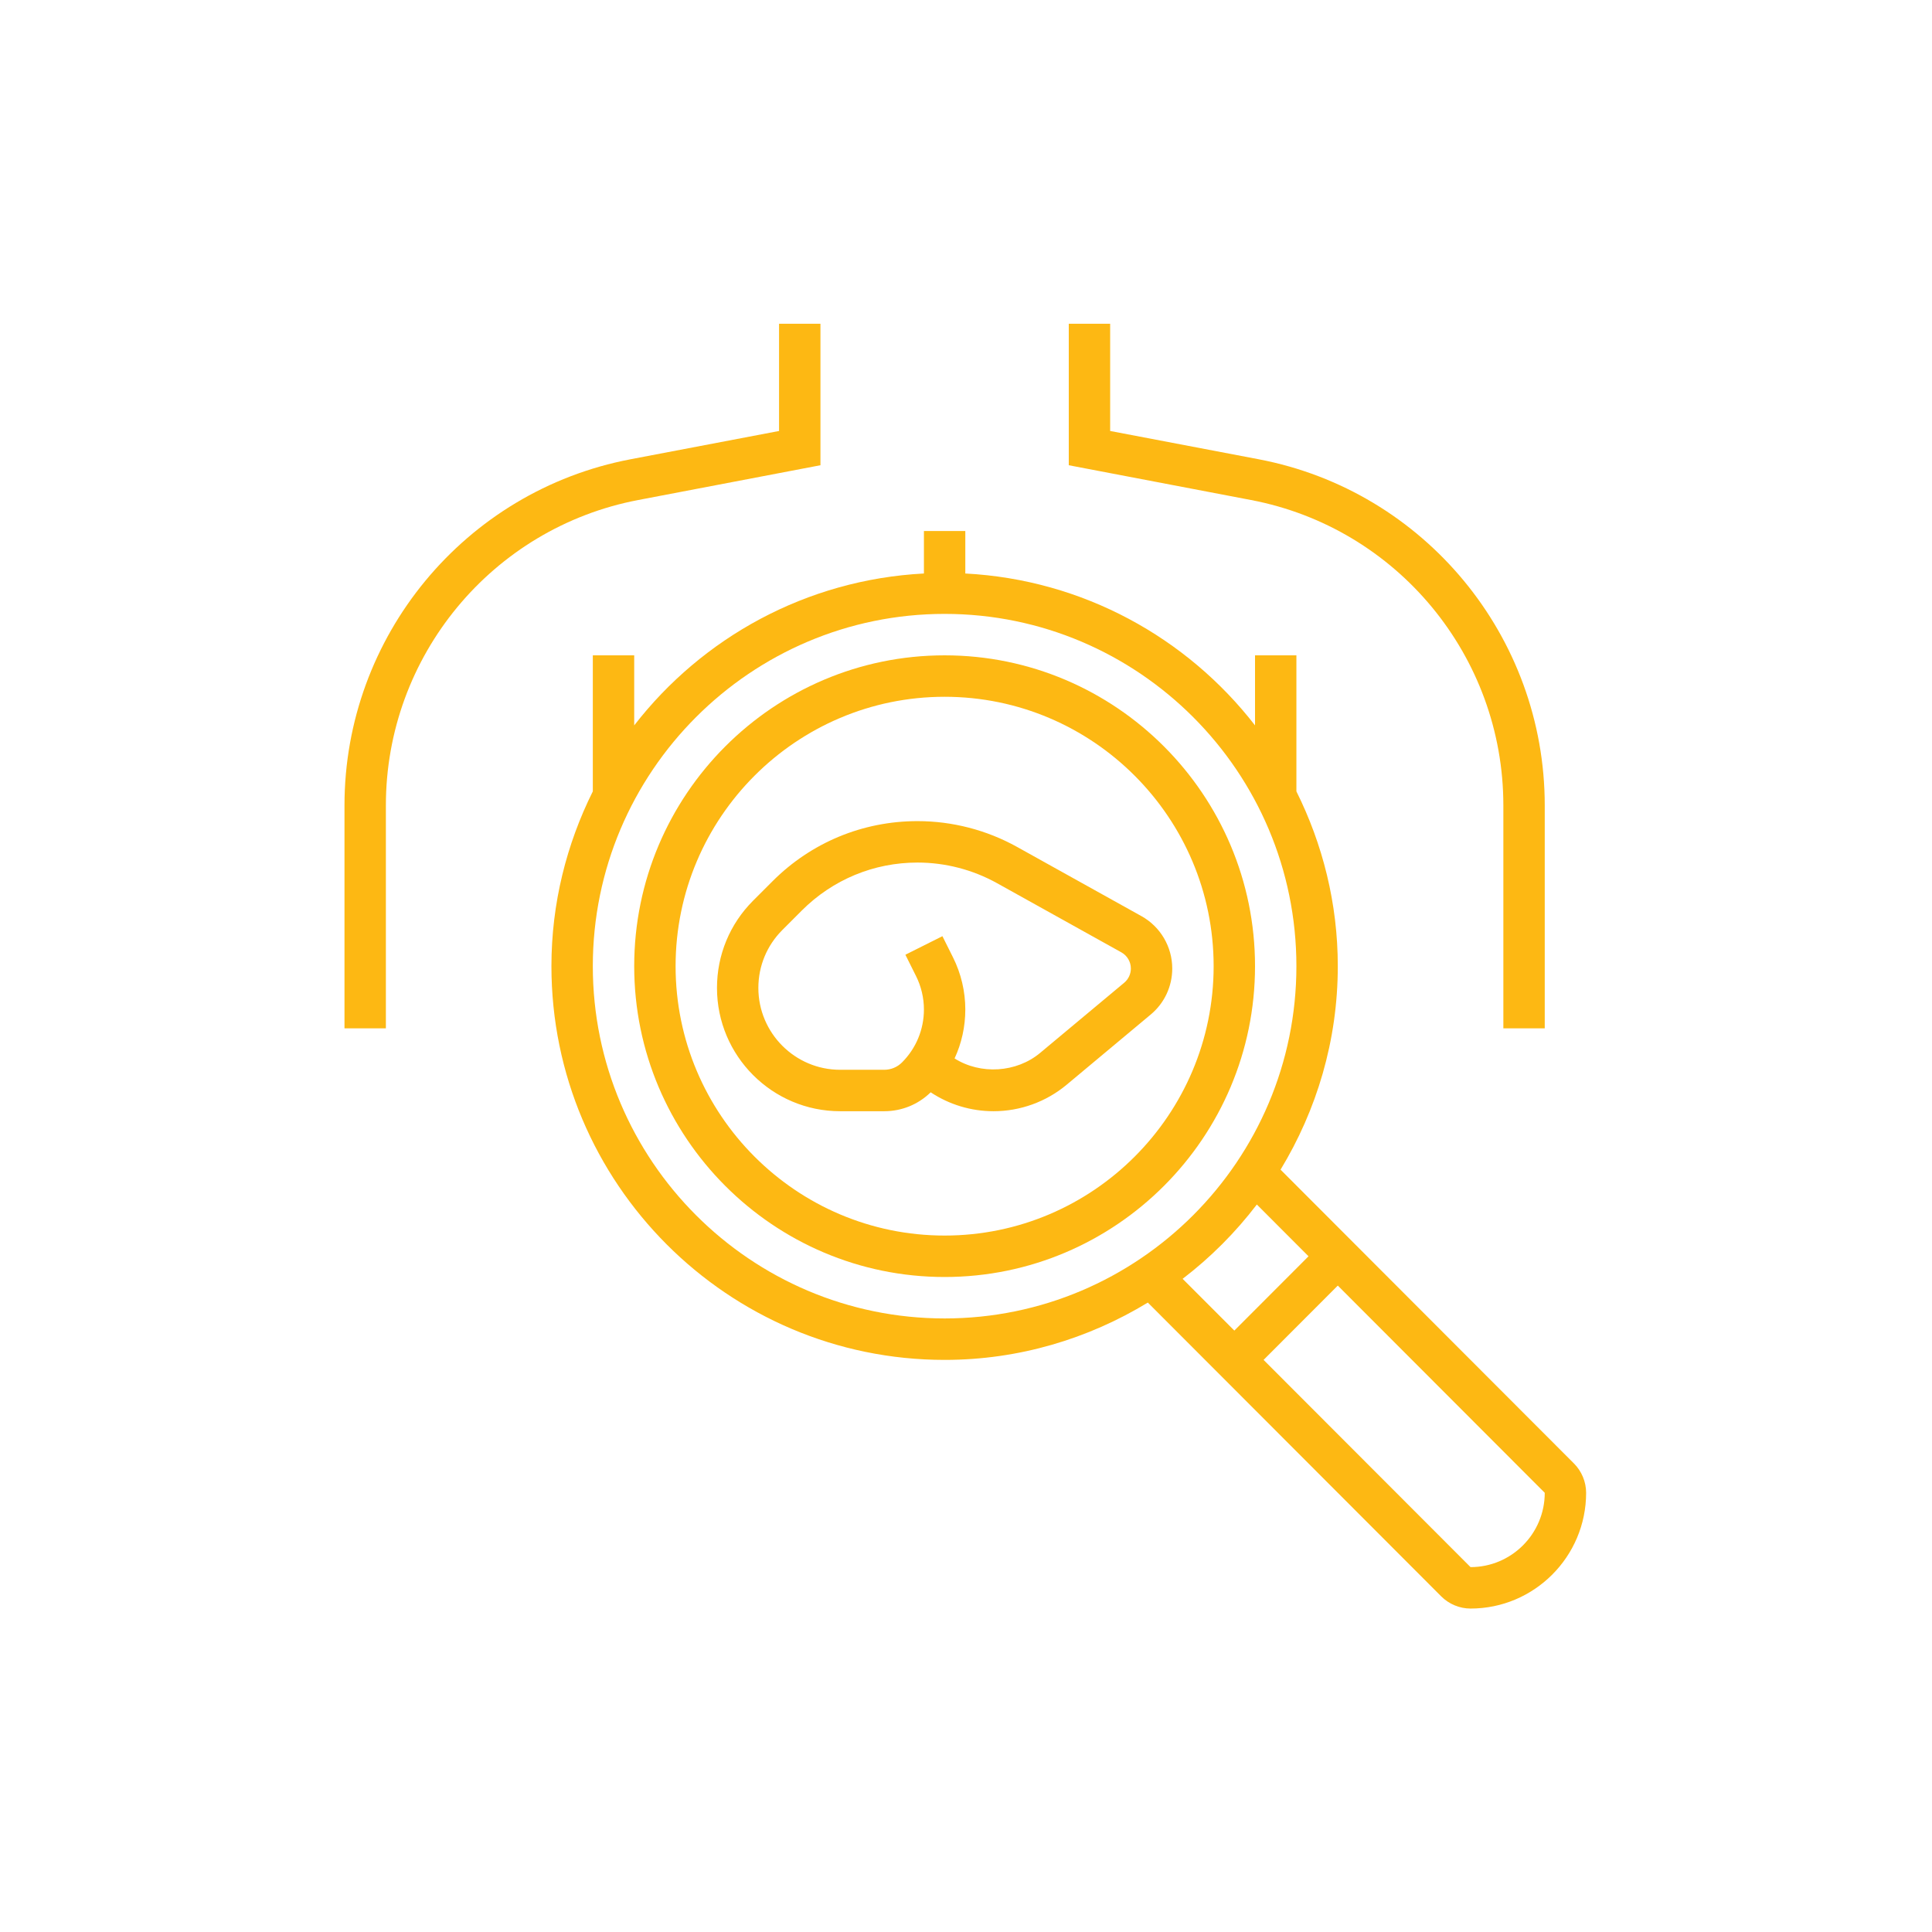
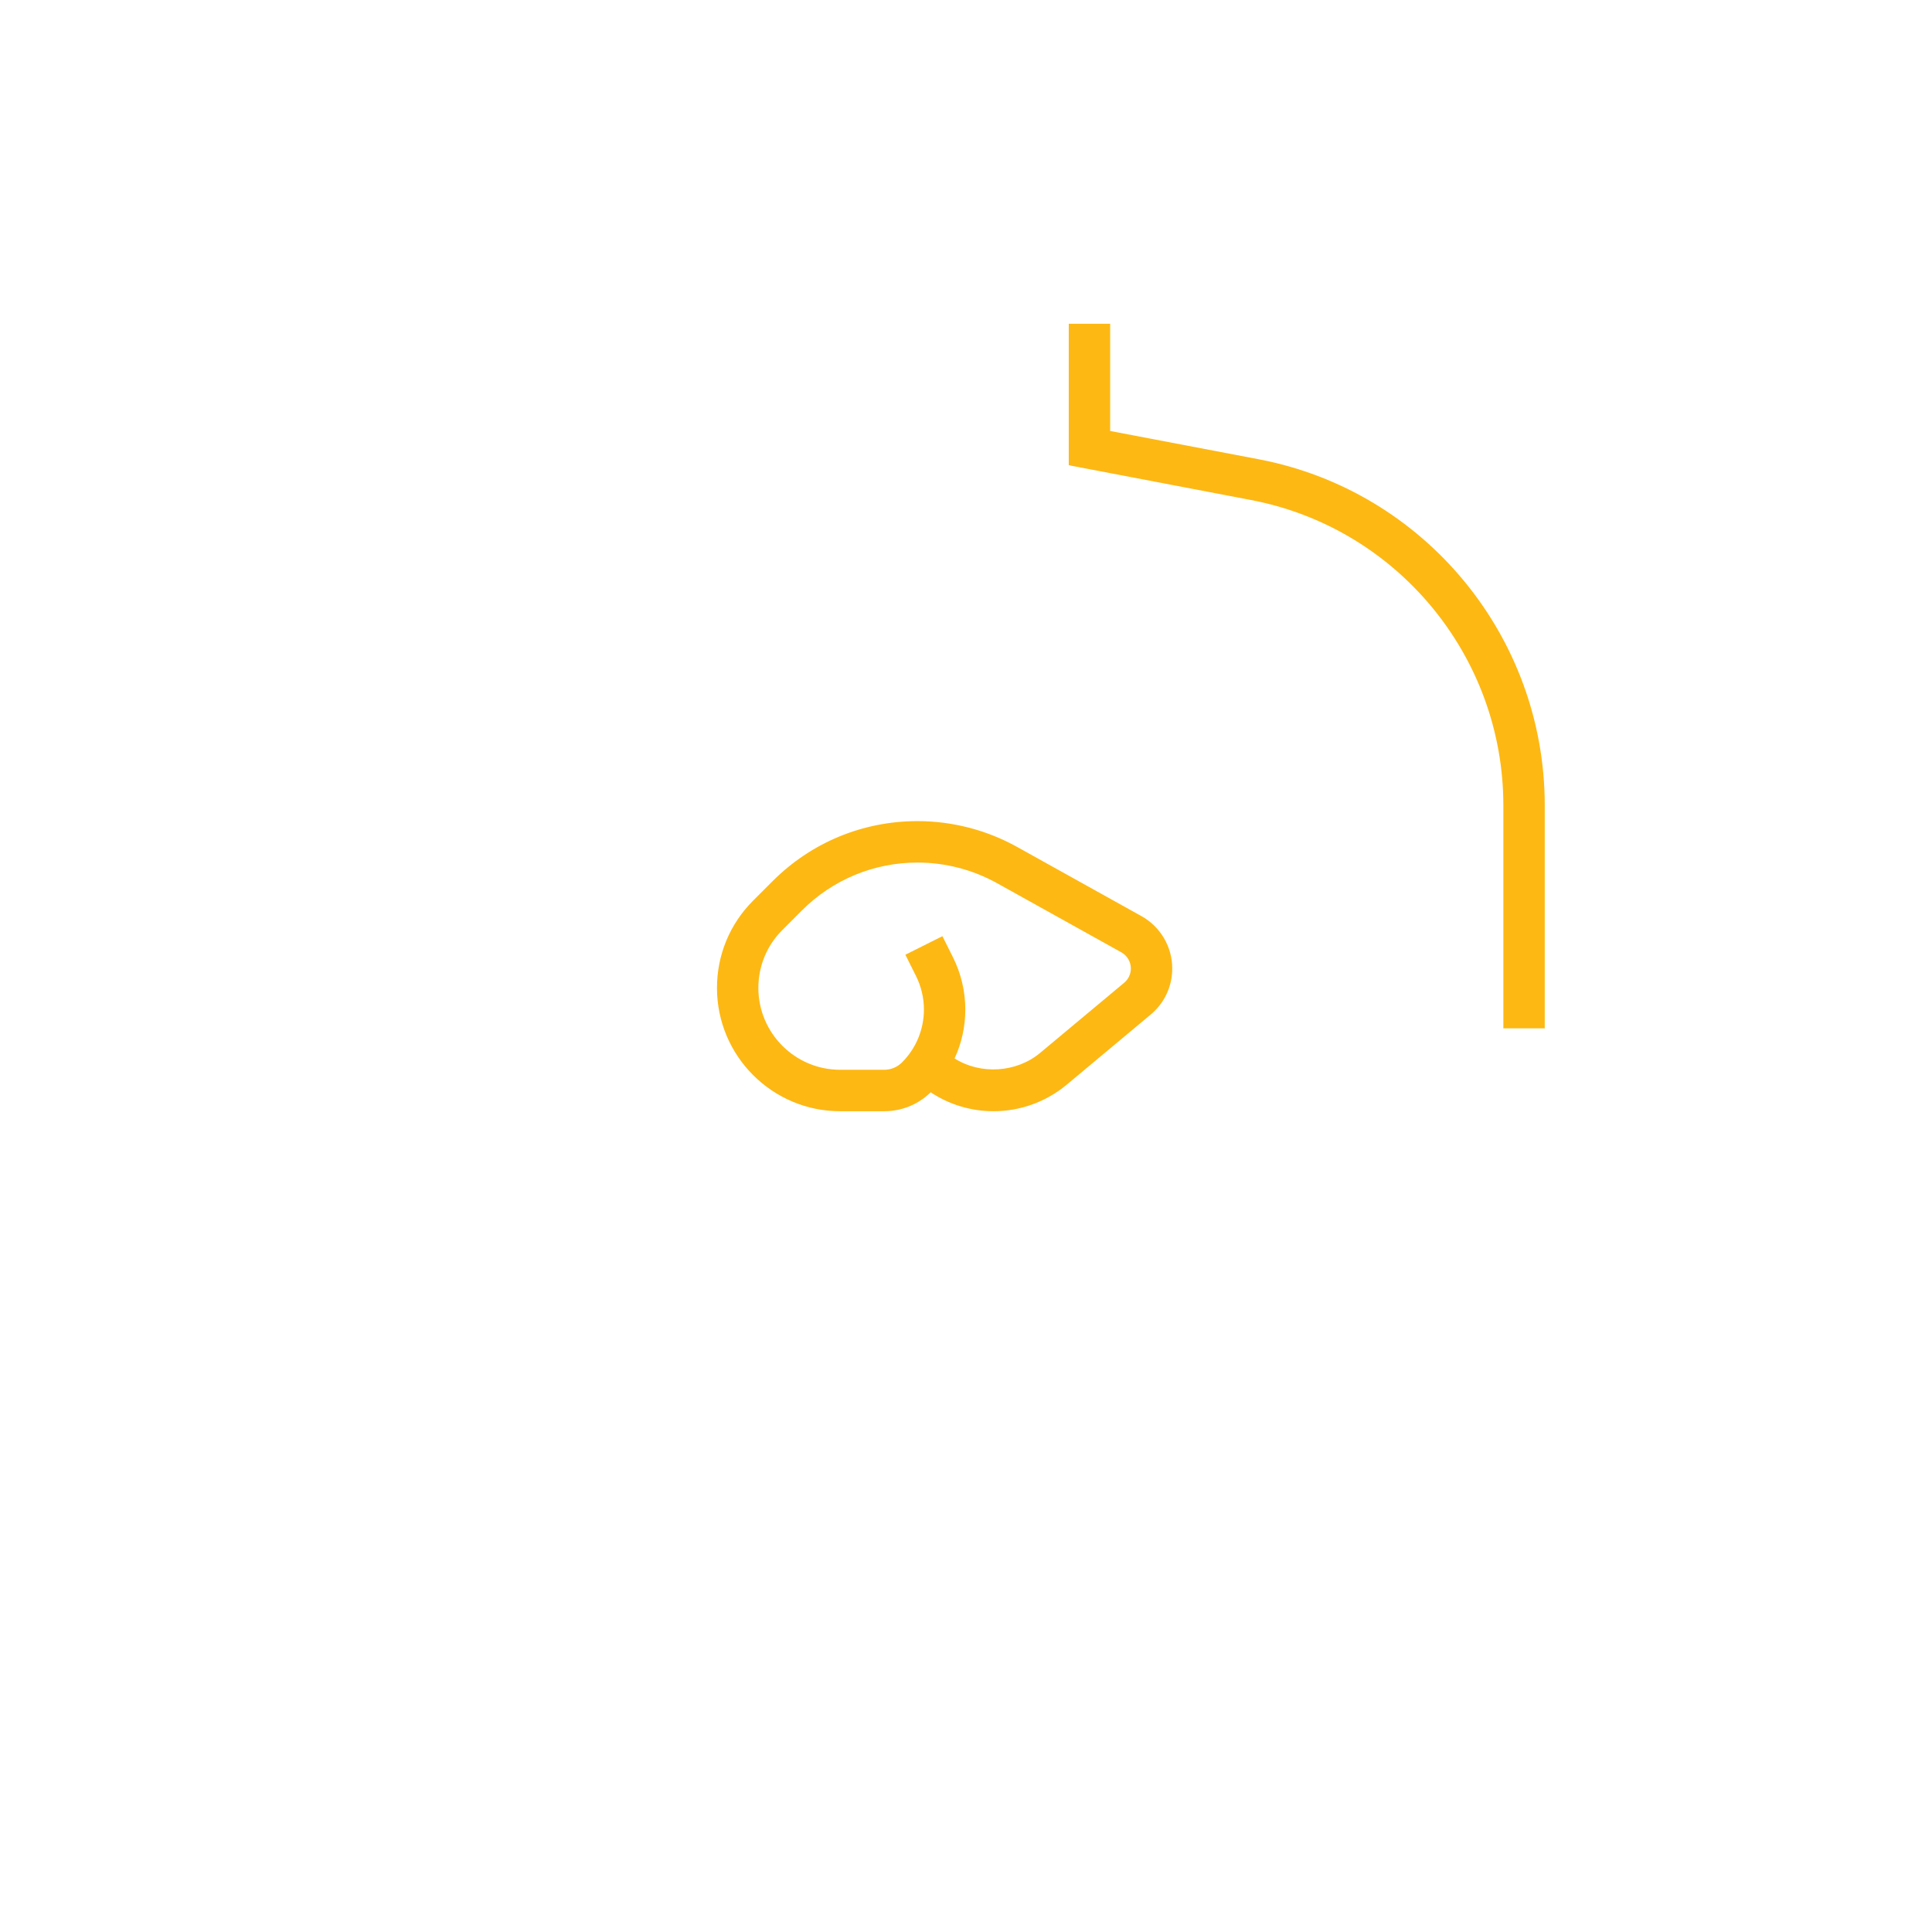
<svg xmlns="http://www.w3.org/2000/svg" width="450pt" height="450pt" viewBox="0 0 450 450" version="1.2">
  <defs>
    <clipPath id="clip1">
-       <path d="M 128 123 L 369.59 123 L 369.59 374.664 L 128 374.664 Z M 128 123 " />
-     </clipPath>
+       </clipPath>
    <clipPath id="clip2">
-       <path d="M 80.09 75.414 L 192 75.414 L 192 240 L 80.09 240 Z M 80.09 75.414 " />
-     </clipPath>
+       </clipPath>
    <clipPath id="clip3">
      <path d="M 248 75.414 L 360 75.414 L 360 240 L 248 240 Z M 248 75.414 " />
    </clipPath>
  </defs>
  <g id="surface1">
    <rect x="0" y="0" width="450" height="450" style="fill:rgb(100%,100%,100%);fill-opacity:0;stroke:none;" />
-     <rect x="0" y="0" width="450" height="450" style="fill:rgb(100%,100%,100%);fill-opacity:0;stroke:none;" />
    <path style=" stroke:none;fill-rule:nonzero;fill:rgb(99.219%,72.159%,7.449%);fill-opacity:1;" d="M 265.863 213.383 L 236.906 197.27 C 229.828 193.332 221.809 191.254 213.707 191.254 C 200.953 191.254 188.949 196.23 179.926 205.266 L 175.398 209.797 C 169.98 215.227 167 222.438 167 230.105 C 167 245.941 179.863 258.824 195.676 258.824 L 205.953 258.824 C 210.031 258.824 213.867 257.262 216.773 254.418 C 221.133 257.305 226.195 258.824 231.422 258.824 C 237.625 258.824 243.668 256.637 248.434 252.664 L 268.016 236.312 C 271.211 233.656 273.039 229.746 273.039 225.586 C 273.039 220.52 270.289 215.848 265.863 213.383 Z M 261.852 228.895 L 242.266 245.242 C 236.754 249.848 228.398 250.371 222.34 246.531 C 223.977 242.996 224.84 239.129 224.84 235.121 C 224.84 230.938 223.852 226.75 221.98 223.004 L 219.508 218.055 L 210.883 222.375 L 213.355 227.332 C 214.562 229.738 215.199 232.43 215.199 235.121 C 215.199 239.781 213.383 244.164 210.094 247.461 C 208.992 248.562 207.52 249.172 205.953 249.172 L 195.676 249.172 C 185.18 249.172 176.637 240.617 176.637 230.105 C 176.637 225.016 178.617 220.227 182.215 216.625 L 186.738 212.094 C 193.949 204.879 203.523 200.906 213.707 200.906 C 220.172 200.906 226.574 202.566 232.227 205.707 L 261.18 221.816 C 262.551 222.578 263.398 224.023 263.398 225.586 C 263.398 226.875 262.832 228.074 261.852 228.895 Z M 261.852 228.895 " />
    <g clip-path="url(#clip1)" clip-rule="nonzero">
-       <path style=" stroke:none;fill-rule:nonzero;fill:rgb(99.219%,72.159%,7.449%);fill-opacity:1;" d="M 366.613 340.879 L 298.266 272.438 C 306.668 258.582 311.598 242.395 311.598 225.039 C 311.598 210.406 308.07 196.613 301.957 184.328 L 301.957 152.641 L 292.32 152.641 L 292.32 168.957 C 276.48 148.527 252.254 135.016 224.84 133.578 L 224.84 123.68 L 215.199 123.68 L 215.199 133.578 C 187.781 135.016 163.555 148.531 147.719 168.957 L 147.719 152.641 L 138.078 152.641 L 138.078 184.328 C 131.965 196.613 128.438 210.406 128.438 225.039 C 128.438 275.609 169.52 316.746 220.02 316.746 C 237.352 316.746 253.516 311.809 267.352 303.395 L 335.699 371.836 C 337.492 373.629 339.98 374.664 342.516 374.664 C 357.359 374.664 369.438 362.57 369.438 347.703 C 369.438 345.164 368.406 342.672 366.613 340.879 Z M 138.078 225.039 C 138.078 179.797 174.836 142.988 220.02 142.988 C 265.199 142.988 301.957 179.797 301.957 225.039 C 301.957 270.281 265.199 307.09 220.02 307.09 C 174.836 307.09 138.078 270.281 138.078 225.039 Z M 292.742 280.555 L 304.781 292.613 L 287.5 309.918 L 275.457 297.863 C 281.965 292.883 287.77 287.07 292.742 280.555 Z M 342.516 365.012 L 294.312 316.746 L 311.598 299.438 L 359.801 347.703 C 359.801 357.25 352.047 365.012 342.516 365.012 Z M 342.516 365.012 " />
-     </g>
+       </g>
    <g clip-path="url(#clip2)" clip-rule="nonzero">
      <path style=" stroke:none;fill-rule:nonzero;fill:rgb(99.219%,72.159%,7.449%);fill-opacity:1;" d="M 191.098 108.363 L 191.098 75.414 L 181.457 75.414 L 181.457 100.383 L 146.84 106.977 C 108.25 114.34 80.238 148.242 80.238 187.586 L 80.238 239.52 L 89.879 239.52 L 89.879 187.586 C 89.879 152.871 114.598 122.957 148.648 116.465 Z M 191.098 108.363 " />
    </g>
    <g clip-path="url(#clip3)" clip-rule="nonzero">
      <path style=" stroke:none;fill-rule:nonzero;fill:rgb(99.219%,72.159%,7.449%);fill-opacity:1;" d="M 350.16 187.586 L 350.16 239.52 L 359.801 239.52 L 359.801 187.586 C 359.801 148.242 331.785 114.34 293.199 106.977 L 258.578 100.383 L 258.578 75.414 L 248.938 75.414 L 248.938 108.363 L 291.391 116.465 C 325.441 122.961 350.16 152.871 350.16 187.586 Z M 350.16 187.586 " />
    </g>
-     <path style=" stroke:none;fill-rule:nonzero;fill:rgb(99.219%,72.159%,7.449%);fill-opacity:1;" d="M 220.02 152.641 C 180.152 152.641 147.719 185.117 147.719 225.039 C 147.719 264.957 180.152 297.438 220.02 297.438 C 259.883 297.438 292.32 264.957 292.32 225.039 C 292.32 185.117 259.883 152.641 220.02 152.641 Z M 220.02 287.785 C 185.469 287.785 157.359 259.637 157.359 225.039 C 157.359 190.441 185.469 162.293 220.02 162.293 C 254.566 162.293 282.68 190.441 282.68 225.039 C 282.68 259.637 254.566 287.785 220.02 287.785 Z M 220.02 287.785 " />
  </g>
</svg>